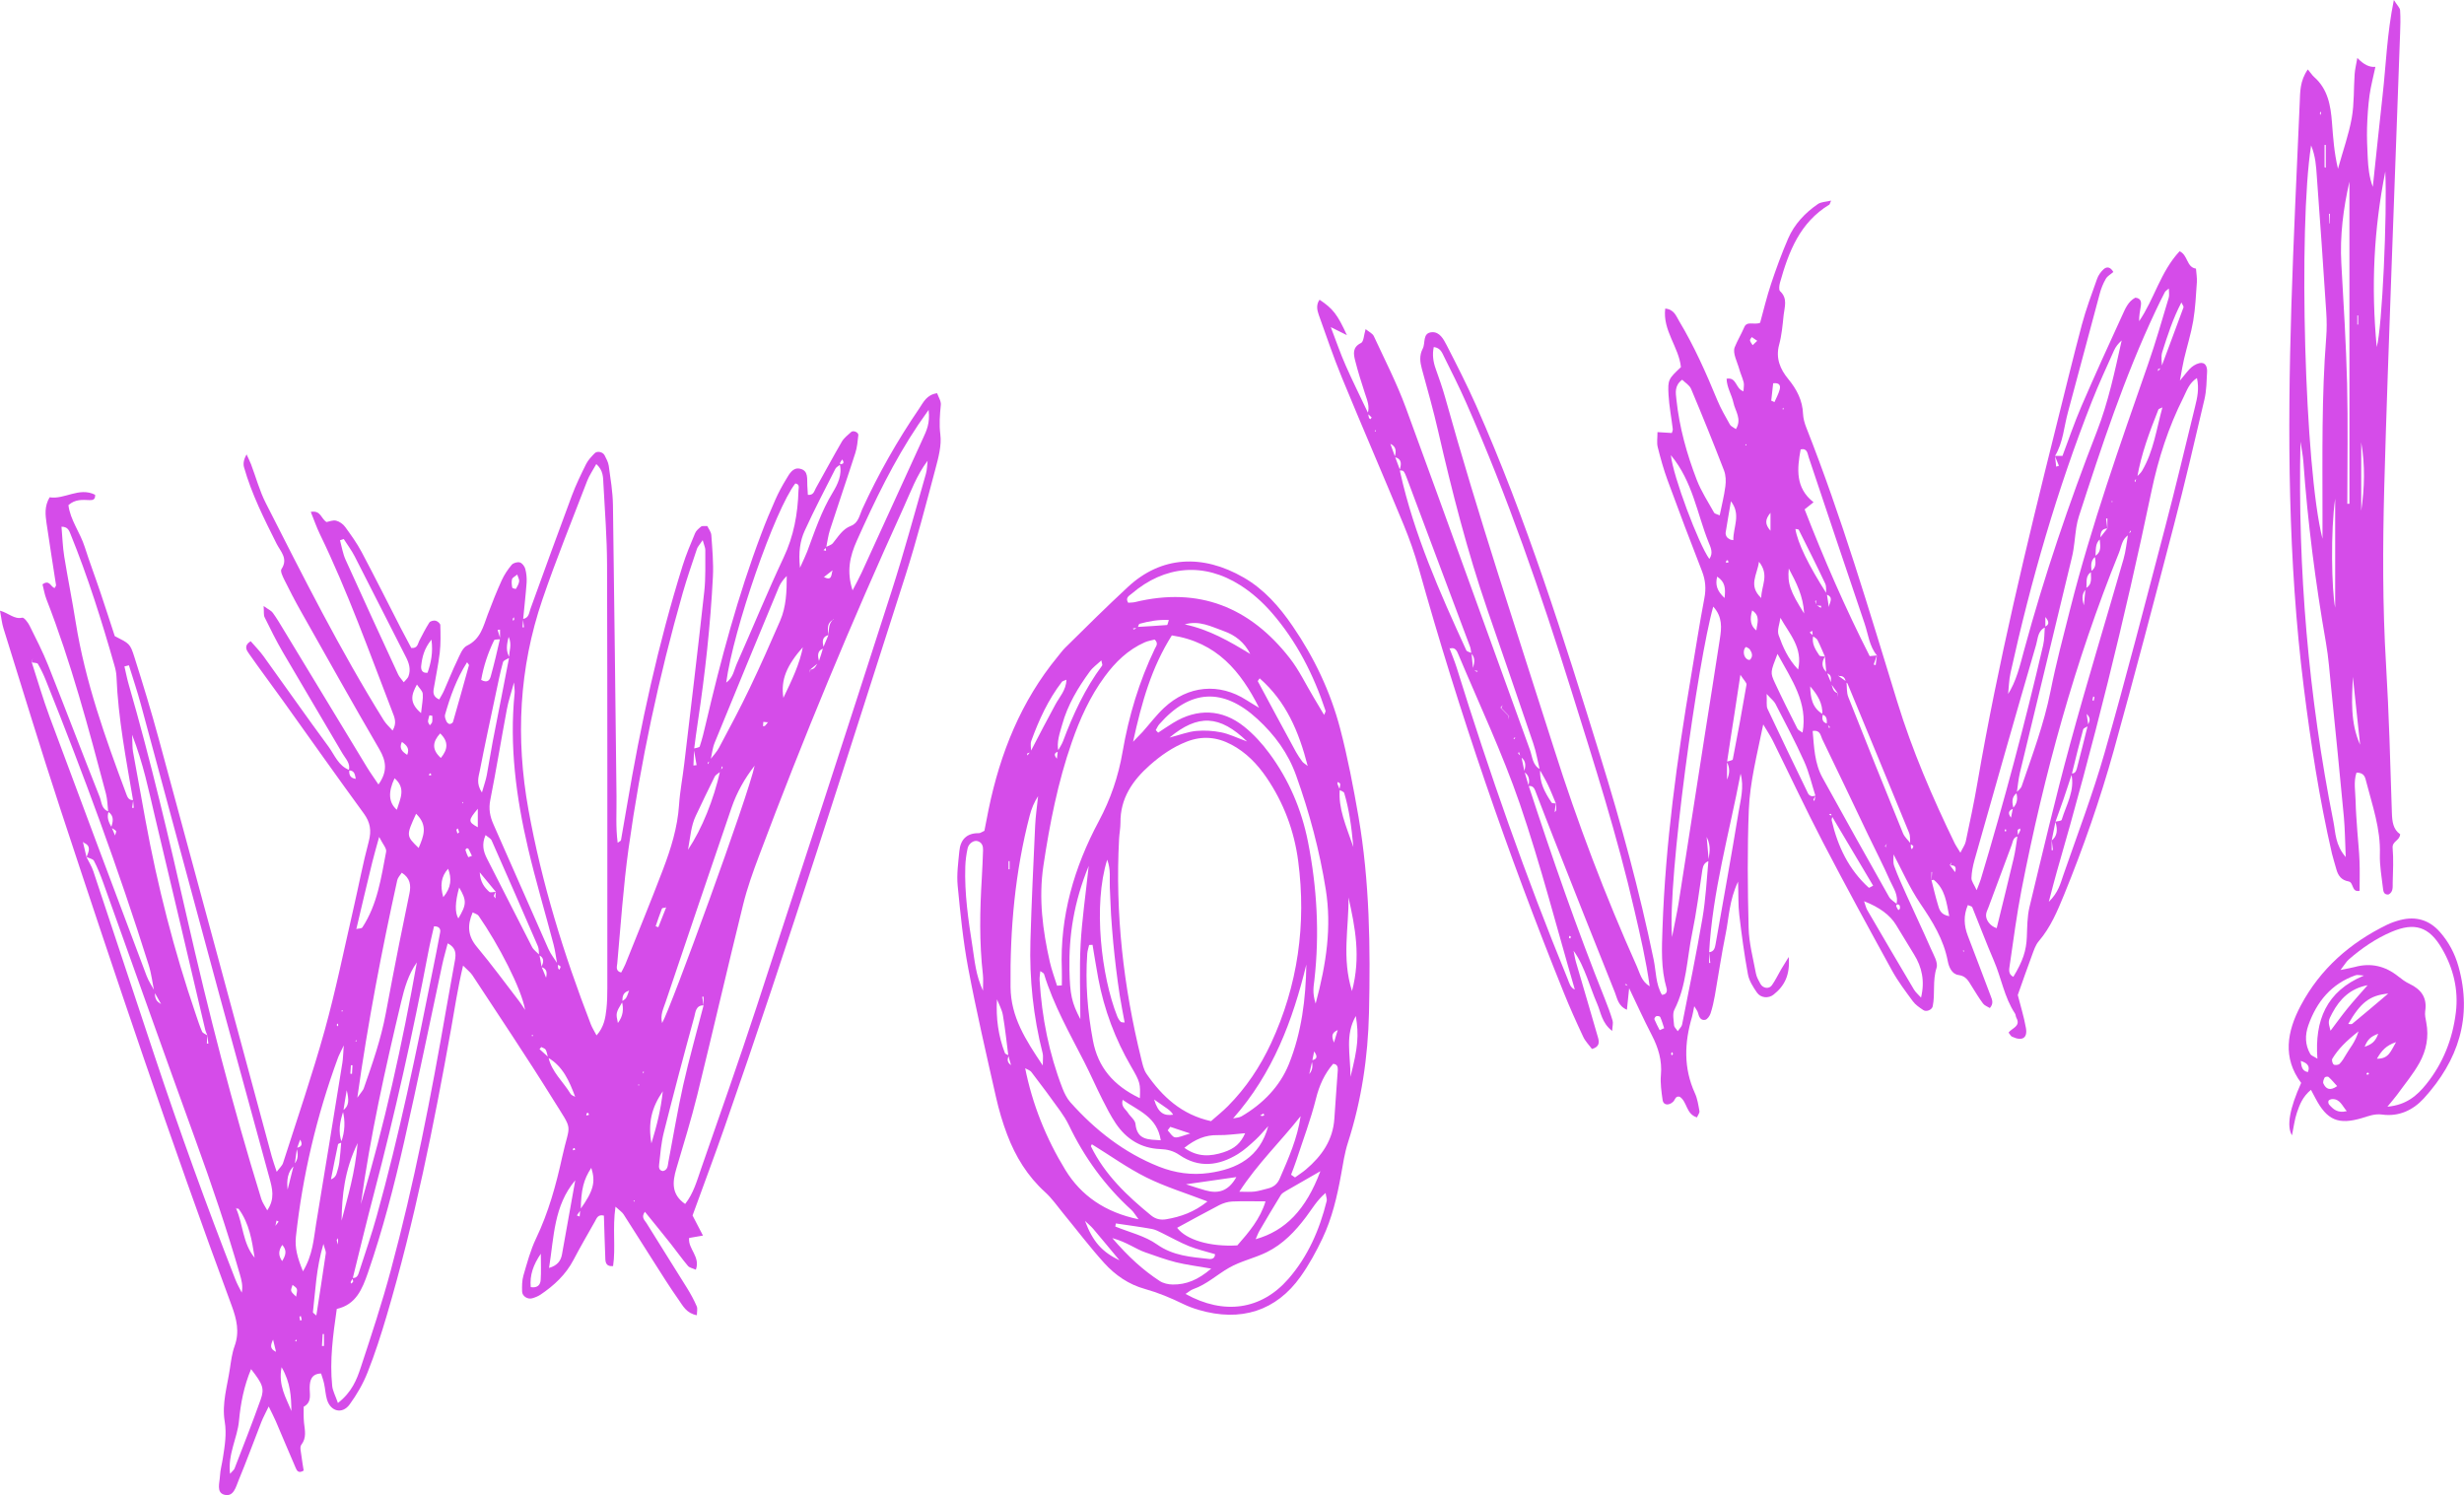
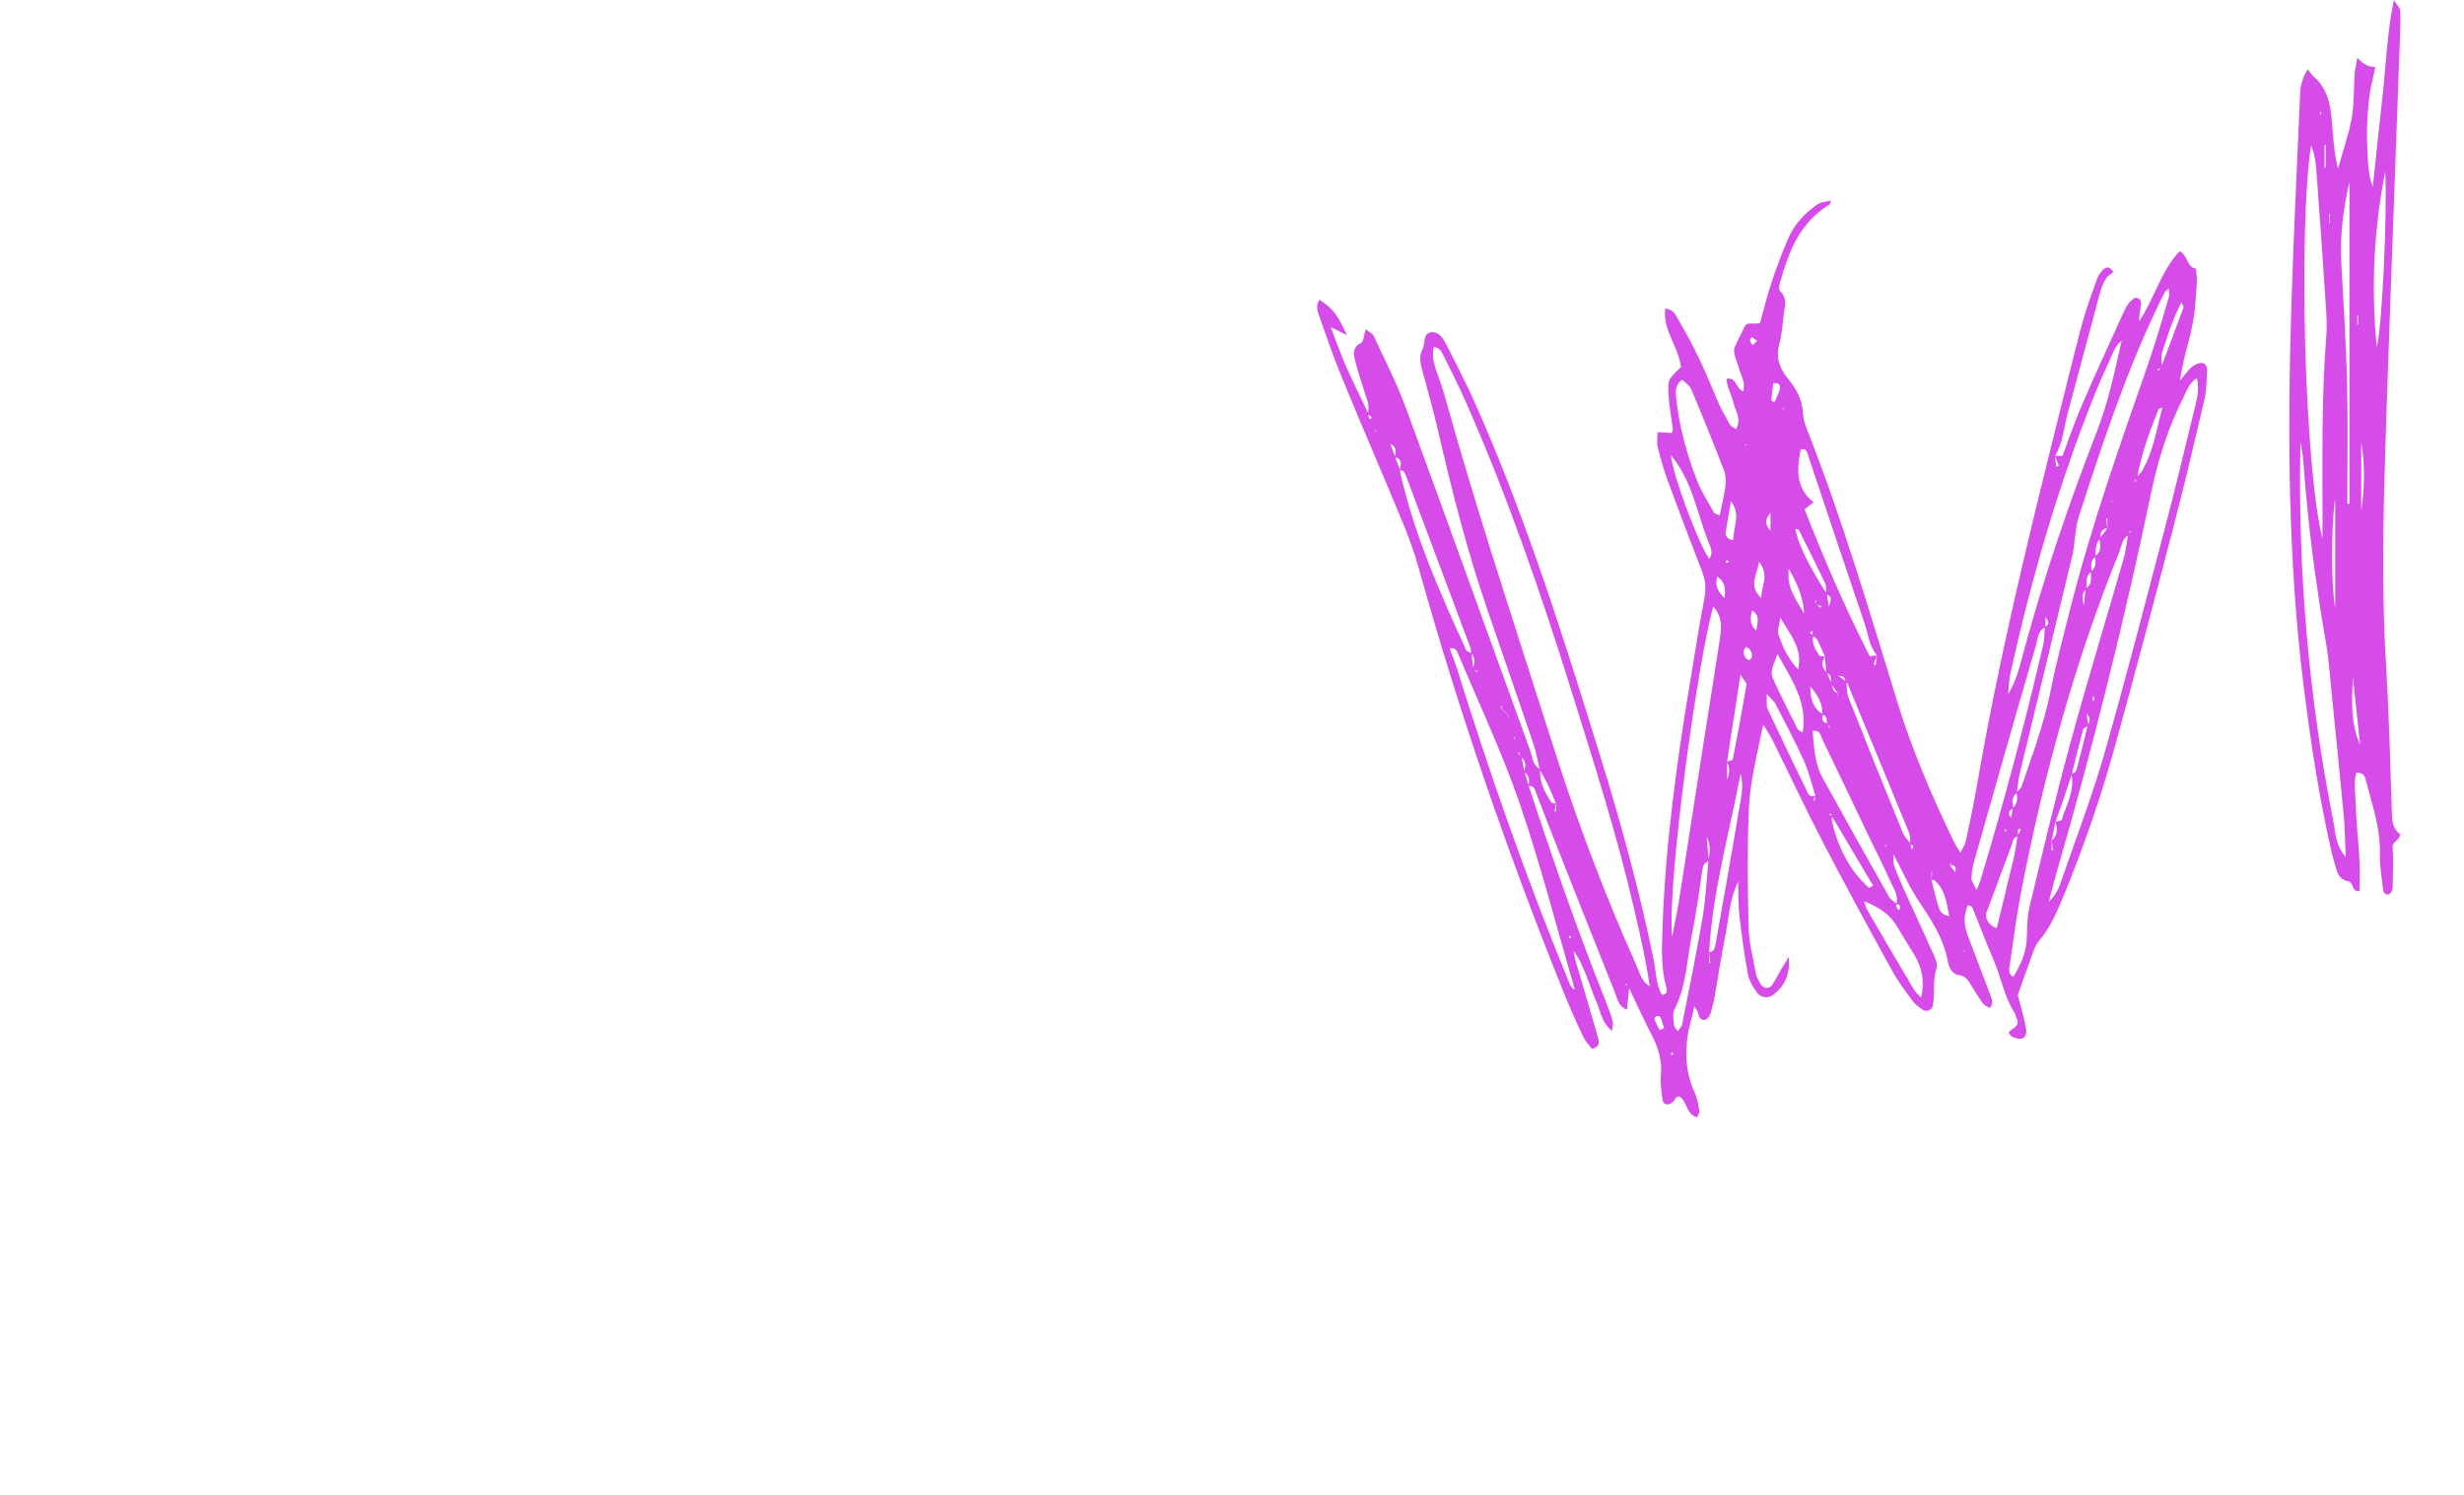
<svg xmlns="http://www.w3.org/2000/svg" id="Layer_2" data-name="Layer 2" viewBox="0 0 359.38 218.07">
  <defs>
    <style> .cls-1 { fill: #d54ce9; stroke-width: 0px; } </style>
  </defs>
  <g id="Layer_2-2" data-name="Layer 2">
    <g>
-       <path class="cls-1" d="M76.31,90.28c.86-.16.85-.91,1.08-1.53,1.99-5.49,3.98-10.99,6.02-16.46.59-1.58,1.33-3.1,2.08-4.61.29-.58.78-1.08,1.24-1.56.36-.38,1.19-.21,1.45.29.25.49.53,1,.61,1.54.26,1.89.58,3.79.61,5.7.21,14.17.35,28.34.52,42.51.03,2.21-.14,4.44.17,6.77.31-.22.46-.28.48-.36.3-1.65.58-3.31.86-4.97,2-11.87,4.55-23.61,8.14-35.11.5-1.6,1.16-3.16,1.81-4.71.16-.39.55-.7.89-.98.14-.11.42-.04.89-.07.18.39.56.85.59,1.34.14,2.01.33,4.04.23,6.05-.36,7.08-1.14,14.12-2.19,21.13-.2,1.33-.38,2.66-.55,4.01-.02.81-.06,1.61-.1,2.4.15-.02.31-.03.46-.05-.14-.81-.28-1.62-.42-2.42.3-.1.82-.13.88-.31.35-1.06.62-2.16.87-3.25,2.2-9.4,4.69-18.72,8.11-27.77.63-1.68,1.32-3.34,2.05-4.98.45-1.02.99-2.02,1.57-2.97.46-.76.96-1.76,2-1.54,1.32.27,1.02,1.52,1.09,2.49.03.44.05.88.08,1.32.85.1.93-.57,1.17-.99,1.27-2.25,2.48-4.53,3.78-6.76.32-.55.88-.98,1.37-1.42.31-.28,1.08.06,1.04.46-.1.88-.17,1.78-.44,2.61-1.2,3.74-2.48,7.45-3.69,11.19-.27.84-.38,1.73-.56,2.6-.13.13-.26.25-.39.38.12.03.25.07.37.1-.02-.18-.04-.36-.06-.54.35-.18.81-.29,1.05-.57.79-.94,1.38-2.05,2.64-2.53,1.09-.41,1.25-1.55,1.65-2.44,2.35-5.13,5.12-10.01,8.3-14.67.62-.91,1.08-2.02,2.62-2.24.19.55.6,1.15.54,1.71-.14,1.44-.26,2.81-.07,4.3.2,1.61-.27,3.35-.7,4.97-1.39,5.21-2.74,10.45-4.38,15.58-8.63,26.88-17.07,53.82-26.38,80.47-1.48,4.24-3.06,8.45-4.68,12.91.4.78.9,1.74,1.52,2.93-.82.14-1.41.24-2.02.35-.19,1.6,1.68,2.72.98,4.63-.46-.21-.92-.28-1.15-.55-.87-1.03-1.65-2.14-2.48-3.19-1.24-1.56-2.5-3.11-3.8-4.71-.61.83-.01,1.24.24,1.66,1.94,3.16,3.95,6.29,5.9,9.45.53.86,1.02,1.75,1.42,2.68.15.35.02.82.02,1.3-1.5-.27-2.03-1.35-2.65-2.24-1.3-1.84-2.49-3.75-3.7-5.65-1.46-2.27-2.88-4.57-4.35-6.84-.21-.32-.56-.54-1.17-1.1-.46,3.16.05,5.96-.35,8.66-.92.1-1.1-.43-1.13-1-.09-2.13-.14-4.26-.21-6.36-.88-.22-1.05.39-1.31.85-1.05,1.86-2.13,3.71-3.12,5.6-1.13,2.16-2.84,3.75-4.82,5.08-.36.24-.79.41-1.21.53-.67.19-1.46-.31-1.47-1-.02-.77-.02-1.59.19-2.32.54-1.83,1.03-3.71,1.85-5.42,1.81-3.79,2.91-7.78,3.8-11.85,1.15-5.23,1.73-3.5-1.33-8.43-3.8-6.12-7.82-12.09-11.77-18.12-.28-.42-.71-.74-1.35-1.39-.79,3.32-1.22,6.29-1.75,9.24-2.52,14.07-5.33,28.07-9.38,41.79-.83,2.8-1.72,5.6-2.8,8.31-.65,1.65-1.57,3.24-2.62,4.68-1.07,1.46-2.78,1.03-3.3-.72-.22-.75-.25-1.55-.42-2.32-.11-.52-.3-1.02-.44-1.48-1.46.03-1.62,1.1-1.66,1.91-.05,1.09.4,2.24-.88,2.94.01.78-.03,1.56.05,2.33.12,1.11.41,2.18-.4,3.23-.25.33-.04,1.05.02,1.58.09.75.23,1.5.33,2.17-.76.47-1-.01-1.15-.36-.99-2.27-1.93-4.55-2.91-6.83-.26-.6-.57-1.19-1.04-2.16-.47.99-.82,1.62-1.08,2.28-1.11,2.83-2.14,5.68-3.31,8.49-.4.96-.73,2.51-2.13,2.09-1.14-.34-.63-1.75-.59-2.7.04-.89.3-1.77.43-2.66.27-1.76.57-3.49.26-5.33-.43-2.59.38-5.14.76-7.69.17-1.11.31-2.25.69-3.3.74-2.06.3-3.91-.43-5.88-8.86-23.95-16.99-48.15-24.97-72.4-2.88-8.76-5.56-17.58-8.31-26.39-.23-.72-.3-1.49-.51-2.59,1.3.36,2.08,1.3,3.24,1.02.26-.06.84.69,1.07,1.16.95,1.91,1.93,3.82,2.72,5.8,2.53,6.37,4.97,12.79,7.5,19.17.3.76.26,1.82,1.32,2.14-.31.85,0,1.58.42,2.29.16.38.32.76.51,1.21.07-.29.22-.58.14-.66-.19-.21-.48-.32-.72-.49.29-.86.49-1.69-.42-2.31-.1-.88-.11-1.79-.33-2.64-2.54-9.57-5.08-19.13-8.68-28.37-.28-.71-.39-1.48-.57-2.16,1.02-.75,1.19.37,1.76.54.07-.14.23-.31.21-.44-.45-3-.95-5.99-1.38-9-.17-1.22-.34-2.47.45-3.8,2.16.36,4.29-1.54,6.63-.37.07.76-.41.8-.84.78-1.01-.03-2.03-.16-3.05.73.26,2.16,1.7,3.98,2.37,6.08.72,2.25,1.56,4.46,2.31,6.7.72,2.13,1.4,4.26,2.08,6.33,2.13,1.09,2.23,1.06,2.86,3.05,1.26,3.96,2.47,7.95,3.56,11.96,5.52,20.29,10.99,40.6,16.48,60.9.18.65.41,1.28.72,2.23.4-.55.8-.88.93-1.3,2.06-6.43,4.25-12.82,6.06-19.31,1.62-5.85,2.83-11.81,4.19-17.73.76-3.29,1.38-6.61,2.25-9.87.41-1.56.22-2.76-.73-4.06-3.98-5.45-7.87-10.97-11.8-16.46-1.64-2.29-3.33-4.54-4.94-6.84-.35-.49-.82-1.15.24-1.83.62.72,1.31,1.41,1.88,2.2,3.16,4.38,6.25,8.81,9.46,13.16.9,1.22,1.44,2.82,3.05,3.43-.08.7.14,1.18.94,1.29-.12-.62-.18-1.24-1.01-1.23.27-1.02-.47-1.69-.91-2.44-2.89-4.95-5.84-9.87-8.73-14.83-.96-1.65-1.81-3.37-2.65-5.08-.16-.33-.07-.77-.14-1.63.71.51,1.12.68,1.34.99.59.82,1.11,1.69,1.63,2.56,4.03,6.64,8.04,13.28,12.07,19.91.51.84,1.09,1.64,1.71,2.57,1.33-1.86,1.16-3.37.14-5.12-3.91-6.7-7.69-13.48-11.51-20.24-.83-1.47-1.6-2.97-2.35-4.48-.24-.49-.63-1.27-.43-1.57,1.03-1.54-.14-2.58-.71-3.71-1.81-3.62-3.64-7.24-4.75-11.16-.15-.55-.02-1.18.37-1.87.22.48.46.94.65,1.43.72,1.89,1.24,3.87,2.15,5.66,5.45,10.73,10.85,21.48,17.22,31.71.33.53.81.95,1.28,1.48.67-1.11.28-1.92-.05-2.77-3.36-8.7-6.49-17.5-10.57-25.91-.47-.98-.83-2.02-1.31-3.21,1.48-.28,1.5,1.02,2.3,1.48.39-.07.94-.32,1.4-.2.49.12,1.02.5,1.32.92.86,1.18,1.72,2.38,2.4,3.66,1.95,3.67,3.81,7.4,5.71,11.1.51.99,1.04,1.97,1.53,2.89.93.07.93-.6,1.17-1.07.46-.89.92-1.79,1.46-2.64.14-.21.63-.34.91-.27.28.06.69.41.69.64.04,1.34.07,2.7-.08,4.03-.21,1.78-.6,3.55-.89,5.32-.09.58-.03,1.12.81,1.5.24-.43.51-.85.71-1.31.64-1.44,1.21-2.91,1.89-4.32.39-.8.77-1.89,1.45-2.22,1.99-.96,2.37-2.79,3.03-4.55.63-1.68,1.3-3.36,2.04-4.99.37-.81.88-1.57,1.45-2.25.23-.28.84-.45,1.19-.35.33.09.69.56.79.93.17.64.24,1.34.2,2-.13,1.79-.34,3.58-.51,5.38-.02.4-.06.77-.09,1.15.07,0,.14,0,.21,0-.05-.41-.09-.81-.14-1.22ZM111.97,105.36c-.21-.02-.43-.04-.64-.06-.01.21-.03.43-.04.64.11-.03.24-.02.31-.09.16-.15.28-.34.42-.52-.07-.07-.02.03-.04.03ZM78.97,141.07c.27-.66.51-1.31-.35-1.74-.05-.44,0-.92-.17-1.31-2.22-5.15-4.47-10.29-6.74-15.42-.14-.31-.55-.5-.89-.79-.58,1.34-.33,2.37.21,3.43,2.21,4.29,4.36,8.6,6.57,12.89.23.45.71.77,1.08,1.15.11.59.21,1.18.32,1.76.21.52.43,1.04.64,1.56.14-.02.27-.04.41-.07-.01.1-.03.2-.04.3-.12-.08-.24-.15-.36-.25.16-.68.13-1.27-.68-1.51ZM121.5,90.39c-.94.53-.78,1.39-.66,2.24-1.11.33-.84,1.15-.69,1.93-1.08.39-.87,1.21-.66,2.02-.46.38-.92.76-1.37,1.13,0,.14.02.29.03.43.01-.16.03-.31.04-.47.75-.03.87-.75,1.24-1.2.23-.67.45-1.35.65-2.06.25-.6.51-1.2.76-1.8.09-.82-.02-1.7.74-2.29-.15-.09-.29-.18-.44-.27.14-.05.27-.1.41-.14-.02.16-.03.31-.05.47ZM40.01,179.01c.21-.27.42-.54.63-.81-.1-.06-.2-.11-.3-.17-.08.36-.17.71-.24,1.07-.06.15-.12.31-.18.46.03-.19.06-.37.09-.56ZM12.2,122.91c-.03-.09-.1-.18-.1-.27,0-.07.08-.14.13-.21-.04.15-.08.3-.12.46.17.71.34,1.43.51,2.14.34.69.76,1.35,1,2.08,2.98,8.95,5.93,17.91,8.91,26.86,3.65,10.98,7.58,21.86,11.79,32.64.26.67.62,1.3.94,1.94.19-.99-.03-1.82-.27-2.65-1.9-6.58-4.1-13.07-6.44-19.51-4.56-12.56-9.02-25.16-13.53-37.74-.38-1.05-.8-2.1-1.32-3.09-.15-.29-.72-.36-1.07-.56.32-.8.73-1.62-.45-2.09ZM43.23,167.43c.71-.11.98-.44.55-1.2-.18.46-.33.87-.47,1.29-.11.82-.23,1.63-.34,2.45-1.05.94-1.17,2.2-1.02,3.55.31-1.21.62-2.43.92-3.66.68-.73.63-1.57.36-2.44ZM91.69,144.53c-.85.23-.93.89-.91,1.61-.99,1.65-.96,1.66-.66,3.08.77-1,.87-2.04.58-3.15.21-.16.48-.29.61-.5.2-.33.31-.71.44-1.07-.06-.07-.14-.14-.17-.22-.02-.06.03-.14.06-.22.02.16.04.31.06.47ZM23.39,146.37c.03.09.1.19.09.28,0,.07-.09.14-.14.21.04-.15.08-.31.12-.46-.32-.56-.63-1.13-.95-1.69-.27-1.31-.42-2.66-.82-3.93-4.42-14.05-9.51-27.85-14.99-41.51-.33-.83-.72-1.65-1.17-2.42-.1-.18-.56-.15-.86-.22.03-.2.07-.4.1-.61-.05.2-.09.39-.14.59.86,2.66,1.64,5.34,2.61,7.96,4.68,12.6,9.4,25.19,14.14,37.77.3.8.81,1.53,1.22,2.3-.04.72.06,1.37.79,1.74ZM120.19,84.17c1.18.65,1.04-.38,1.24-.98-.43.33-.86.67-1.28,1,.06.08.14.15.16.24.02.07-.05.16-.07.25-.02-.17-.03-.34-.05-.5ZM49.98,162c1-.67.91-1.61.59-2.97-.21,1.25-.37,2.15-.5,3.08-.5,1.49-.78,3-.22,4.54-.19.09-.52.15-.55.28-.37,1.7-.69,3.4-1.03,5.1.53-.21.73-.53.83-.88.16-.52.32-1.06.39-1.6.13-.99.2-1.98.28-2.99.54-1.5.61-3.03.21-4.58ZM72.32,130.09c-.1.2-.25.38-.29.59-.02.1.17.24.26.37,0-.11-.03-.22-.03-.33.01-.21.04-.41.06-.62-.71-.86-1.42-1.72-2.35-2.85.08,1.42.68,2.19,1.39,2.84.17.16.62,0,.95,0ZM97.13,132.39c-.2.04-.53.03-.58.13-.34.85-.62,1.73-.92,2.59.13.04.26.09.39.14.38-.96.76-1.92,1.14-2.89-.04-.15-.07-.3-.07-.31,0,.02.02.18.05.34ZM73,93.24c-.32.05-.85,0-.93.15-.91,1.86-1.55,3.82-1.89,5.79.97.52,1.26-.03,1.4-.54.5-1.8.93-3.63,1.35-5.48v-1.32c-.12.02-.23.04-.35.05.14.45.28.89.41,1.34ZM84.63,176.41c1.93-2.7,2.27-3.99,1.61-6.06-1.12,1.7-1.5,3.21-1.53,6.13-.19.27-.38.54-.57.81.13.05.26.11.4.16.03-.35.06-.7.09-1.04ZM79.93,154.27c-.11-.39-.16-.81-.34-1.15-.1-.19-.42-.26-.64-.39-.09.1-.17.2-.26.3.43.39.87.79,1.3,1.18.46,2.16,2.16,3.56,3.23,5.35.12.21.44.29.67.43-.85-2.29-1.79-4.46-3.98-5.72ZM34.49,176.29c-.02-.09-.05-.19-.05-.28,0-.07.04-.15.06-.22-.02.16-.04.32-.06.49,1.03,2.34.95,5.1,2.7,7.18-.39-2.5-.77-5-2.33-7.12-.04-.06-.21-.03-.32-.05ZM117.23,94.25c-2.51,2.81-3.38,4.91-2.97,7.54,1.23-2.58,2.41-4.96,2.88-7.62.06-.18.13-.36.19-.54-.03.21-.07.42-.1.63ZM105.13,112.53c-.31.26-.73.45-.9.78-.95,1.89-1.85,3.81-2.76,5.72-.67,1.42-.77,2.96-1.12,4.92,2.05-3.07,3.75-7.33,4.69-11.51.12-.16.25-.31.36-.47.02-.03-.08-.13-.13-.2-.04.25-.09.51-.13.76ZM122.56,67.77c-.24.2-.59.36-.72.62-1.52,2.99-3.08,5.97-4.47,9.02-.67,1.47-.93,3.1-.69,5.41.53-1.19.83-1.78,1.06-2.39,1.09-2.93,2.07-5.89,3.72-8.6.7-1.16,1.41-2.58,1.02-4.13.58.02.68-.22.36-.68-.1.15-.22.29-.3.46-.04.08,0,.19.02.29ZM74.34,95.92c-.34.22-.9.38-.98.68-.42,1.51-.72,3.06-1.05,4.6-.79,3.74-1.6,7.47-2.33,11.22-.18.9-.56,1.88.31,3.18.31-1.09.57-1.8.71-2.54.32-1.66.56-3.33.88-4.98.79-4.07,1.61-8.14,2.39-12.24-.03-.88.44-1.8-.08-2.94-.32,1.23-.42,2.15.16,3.03ZM52.01,135.5c.29-.07.72-.04.84-.22,2.2-3.35,2.74-7.24,3.47-11.05.09-.48-.49-1.09-1.02-2.15-.44,1.6-.75,2.65-1.01,3.72-.79,3.24-1.56,6.48-2.32,9.73.07.08.02-.03.04-.02ZM102.61,146.65c-1.13-.02-1.17,1.01-1.34,1.65-1.54,5.61-3.03,11.24-4.45,16.88-.38,1.51-.51,3.09-.68,4.64-.04.35-.1.91.55,1,.71-.16.7-.78.79-1.3.72-3.74,1.33-7.5,2.16-11.21.88-3.91,1.98-7.78,2.98-11.67v-1.26c-.07,0-.14.01-.2.02.06.42.13.84.19,1.26ZM103.55,110.84c.45-.6,1-1.15,1.34-1.81,1.53-2.87,3.07-5.74,4.47-8.68,1.55-3.23,3-6.52,4.43-9.81.89-2.06.96-4.27.96-6.52-.5.49-.89,1.02-1.14,1.6-3.14,7.56-6.28,15.13-9.37,22.71-.33.81-.41,1.72-.61,2.59-.14.11-.29.22-.42.34-.02.02.05.14.07.21.08-.21.17-.43.25-.64ZM30.24,151.03c-.02.4-.05.79-.07,1.19.07,0,.15,0,.22,0-.05-.39-.09-.78-.14-1.17-.12-.31-.27-.62-.34-.94-2.45-10.39-4.87-20.8-7.36-31.18-.88-3.69-1.62-7.44-3.28-11.75.06,1.33.03,1.89.12,2.42.59,3.32,1.2,6.64,1.81,9.96,1.76,9.64,4.18,19.11,7.35,28.38.29.85.56,1.71.92,2.53.11.25.51.37.78.57ZM51.35,186.4c.78.11.91-.51,1.07-1.01.86-2.67,1.78-5.32,2.53-8.02,3.28-11.79,5.76-23.77,8.15-35.77.37-1.87.77-3.74,1.1-5.62.08-.45-.12-.88-.9-.86-.28,1.24-.6,2.52-.84,3.81-2.24,11.8-4.86,23.52-7.91,35.14-1.08,4.12-2.09,8.27-3.11,12.42-.1.17-.21.33-.28.5-.03.07.03.17.04.25.11-.1.31-.2.31-.31,0-.17-.11-.35-.18-.53ZM81.37,140.63c.01.2,0,.4.04.59.02.09.1.16.16.24.07-.16.23-.37.18-.47-.07-.14-.3-.2-.47-.29-.18-.98-.29-1.98-.54-2.93-1.22-4.66-2.61-9.29-3.71-13.98-1.75-7.46-2.75-15.01-1.97-22.71.03-.33-.03-.66-.09-1.54-.44,1.64-.83,2.76-1.04,3.91-.83,4.41-1.55,8.84-2.42,13.24-.26,1.3-.05,2.41.47,3.57,2.69,6.05,5.32,12.12,8.01,18.17.35.78.91,1.47,1.37,2.2ZM19.43,116.7c-.05.38-.11.76-.16,1.14h.24c-.03-.36-.07-.73-.1-1.1-1.01-5.98-2.18-11.94-2.42-18.03-.02-.55-.14-1.12-.3-1.65-1.85-6.49-3.87-12.92-6.41-19.17-.2-.49-.38-1.06-1.31-1.06.13,1.47.17,2.92.4,4.35.52,3.22,1.17,6.41,1.68,9.63,1.38,8.6,4.28,16.74,7.31,24.85.2.53.34,1.08,1.07,1.05ZM87.02,151.02c1.07-1.21,1.29-2.53,1.43-3.85.11-1,.13-2.02.13-3.03,0-20.58.02-41.17-.04-61.75-.01-3.93-.32-7.86-.53-11.79-.05-.95,0-1.98-1.04-2.91-.5.91-1.01,1.64-1.32,2.43-2.21,5.77-4.55,11.5-6.54,17.34-3.41,10-3.92,20.21-2.04,30.62,1.95,10.78,5.17,21.16,9.11,31.35.2.51.5.98.83,1.6ZM99.93,175.62c1.22-1.54,1.72-3.4,2.34-5.18,2.73-7.85,5.5-15.7,8.09-23.6,6.61-20.18,13.18-40.38,19.68-60.6,1.82-5.67,3.37-11.42,5.01-17.14.17-.6.17-1.26.24-1.89-1.61,2.14-2.47,4.56-3.53,6.89-7.6,16.68-14.62,33.6-21.06,50.76-.87,2.31-1.71,4.65-2.3,7.04-2.29,9.27-4.43,18.58-6.71,27.86-.89,3.6-1.99,7.14-3.04,10.7-.58,1.96-.75,3.77,1.28,5.16ZM102.49,78.79c-.49.73-.75.98-.84,1.28-.71,2.13-1.45,4.26-2.07,6.42-3.49,12.23-6.14,24.65-7.9,37.25-.77,5.56-1.14,11.18-1.65,16.78-.04.44-.3,1.12.57,1.34.21-.42.44-.79.6-1.19,1.84-4.59,3.72-9.17,5.48-13.79,1.16-3.05,2.14-6.15,2.36-9.46.13-2.02.53-4.01.76-6.02.99-8.37,2-16.75,2.92-25.13.22-2,.13-4.04.15-6.07,0-.29-.15-.59-.38-1.41ZM49.28,204.66c2.05-1.6,2.75-3.42,3.34-5.2,1.55-4.7,3.1-9.4,4.38-14.17,3.4-12.6,5.88-25.41,8.11-38.27.4-2.33.85-4.65,1.25-6.97.16-.92.16-1.82-1.06-2.45-.28,1.09-.59,2.12-.81,3.17-1.84,8.57-3.59,17.17-5.53,25.72-1.47,6.47-3.13,12.89-5.3,19.17-.83,2.39-1.74,4.64-4.54,5.27-.55,3.82-1.05,7.5-.67,11.22.07.72.46,1.41.84,2.51ZM18.8,97.05c-.22.05-.43.11-.65.16.2.85.36,1.71.6,2.55,3.25,11.24,5.92,22.63,8.51,34.03,3.14,13.82,6.66,27.55,10.85,41.1.17.55.54,1.04.87,1.66,1.16-1.7.73-3.22.31-4.75-2.44-8.9-4.88-17.79-7.3-26.69-3.82-14.11-7.62-28.23-11.44-42.34-.52-1.92-1.16-3.82-1.75-5.73ZM44.19,185.44c1.46-2.46,1.55-4.72,1.91-6.89,1.3-7.84,2.57-15.69,3.84-23.54.1-.61.1-1.23.2-2.52-.48,1.03-.7,1.41-.85,1.82-3.1,8.45-5.16,17.14-6.13,26.09-.17,1.61.21,3.05,1.03,5.04ZM105.92,99.57c1.03-.72,1.15-1.88,1.58-2.83,2.28-5.13,4.4-10.33,6.79-15.41,1.48-3.13,2.07-6.38,2.17-9.77.01-.36.23-.94-.46-1.04-2.95,3.76-9.06,21.32-10.08,29.05ZM52.13,160.1c.59-.84.83-1.06.92-1.33,1.26-3.6,2.52-7.19,3.22-10.96.63-3.42,1.3-6.83,1.97-10.24.48-2.42.99-4.84,1.48-7.25.24-1.17.13-2.23-1.12-3.02-.23.36-.57.7-.66,1.09-2.26,10.28-4.26,20.61-5.82,31.71ZM135.44,59.79c-.74,1.06-1.12,1.59-1.49,2.13-3.58,5.33-6.35,11.09-8.97,16.93-1.03,2.3-1.53,4.5-.63,7.26.53-1.03.95-1.78,1.31-2.56,2.99-6.53,5.98-13.06,8.95-19.59.5-1.1,1.07-2.2.83-4.16ZM110.06,111.69c-1.43,1.84-2.59,3.87-3.36,6.12-3.22,9.47-6.46,18.94-9.64,28.42-.3.9-.79,1.83-.49,3,1.21-2.01,12.63-33.32,13.49-37.53ZM52.63,175.66c3.45-11.59,6.05-23.37,8.17-35.28-1.23,1.73-1.81,3.74-2.28,5.72-2.33,9.78-4.52,19.59-5.89,29.56ZM50.15,78.62c-.19.06-.37.12-.56.19.26.95.41,1.94.81,2.83,2.53,5.6,5.1,11.18,7.68,16.76.17.37.49.67.81,1.12.31-.37.58-.58.68-.85.38-1.02.1-1.94-.39-2.88-2.5-4.87-4.95-9.77-7.45-14.64-.45-.88-1.06-1.68-1.59-2.52ZM76.59,147.33c-.52-3.11-3.92-9.62-6.79-13.75-.15-.22-.51-.3-.86-.49-.81,1.89-.71,3.44.6,5.01,2.14,2.57,4.13,5.27,6.17,7.93.32.42.6.87.89,1.31ZM33.55,214.98c.37-.42.57-.56.65-.75,1.29-3.35,2.61-6.68,3.81-10.06.59-1.65.32-2.26-1.39-4.46-1.04,2.47-1.53,5.03-1.76,7.52-.23,2.54-1.65,4.83-1.31,7.74ZM83.9,172.17c-3.13,3.71-3.09,8.23-3.82,12.78,1.22-.35,1.71-1.04,1.88-1.94.66-3.61,1.3-7.22,1.94-10.83ZM68.12,96.61c-1.54,2.42-2.46,5-3.21,7.65-.08.28.07.65.2.95.07.17.29.38.46.4.16.02.46-.16.5-.3.8-2.75,1.56-5.51,2.33-8.27.02-.07-.1-.17-.27-.43ZM49.82,178.05c.91-3.52,1.98-7,2.34-11.31-1.93,4.02-2.28,7.64-2.34,11.31ZM47.17,181.46c-1.06,3.56-1.16,6.78-1.53,9.96,0,.08.18.18.5.47.49-3.17.95-6.12,1.38-9.08.04-.27-.14-.57-.34-1.34ZM60.69,118.7c-1.46,3.19-1.46,3.22.37,4.99.72-1.71,1.4-3.28-.37-4.99ZM42.5,205.83c-.03-2.04-.1-4.12-1.43-6.4-.52,2.67.67,4.47,1.43,6.4ZM57.55,113.52q-1.46,3.06.33,4.6c.5-1.64,1.36-3.13-.33-4.6ZM95.01,166.78c.82-2.72,1.37-4.89,1.66-7.6-1.65,2.42-2.17,4.6-1.66,7.6ZM78.88,182.88c-1.09,1.6-1.64,3.12-1.47,4.87,1.01.16,1.41-.36,1.45-1.07.08-1.18.02-2.38.02-3.81ZM66.97,129.46q-.9,3.22-.12,4.51c1.21-2.03,1.25-2.6.12-4.51ZM62.93,93.3c-1.06,1.29-1.36,2.55-1.5,3.83-.05.47.08,1.1.93,1,.5-1.46.82-2.94.57-4.83ZM65.36,126.72c-1.04,1.15-1.18,2.43-.71,4.15,1.18-1.42,1.25-2.73.71-4.15ZM61.41,104.02c.14-1.35.32-2.1.25-2.82-.04-.42-.48-.8-.85-1.35-.81,1.48-1.18,2.64.6,4.17ZM64.3,110.56c1-1.22,1.18-2.35-.1-3.58-1.11,1.22-1.26,2.35.1,3.58ZM69.69,117.97c-1.43,1.71-1.43,1.91,0,2.7v-2.7ZM75.45,83.8c-.34.29-.71.45-.77.69-.1.38-.04.82.03,1.22.02.1.52.22.54.19.2-.35.41-.71.47-1.09.04-.27-.15-.58-.28-1ZM43.19,189.13c.06-.49.2-.84.11-1.11-.08-.24-.41-.4-.63-.6-.08.3-.26.62-.2.88.07.27.39.48.72.84ZM46.97,196.34c.09,0,.19,0,.28,0v-1.75c-.06,0-.12,0-.19,0-.03.58-.06,1.17-.1,1.75ZM51.41,155.39c-.08,0-.15,0-.23-.01-.03.41-.05.83-.08,1.24.08,0,.16.01.24.02.02-.41.05-.83.07-1.24ZM41.15,183.95c.53-.84.74-1.55.02-2.36-.54.8-.62,1.51-.02,2.36ZM58.62,108.22c-.47.97.08,1.44.77,1.89.4-.94-.11-1.42-.77-1.89ZM63.04,104.41c-.14-.02-.27-.04-.41-.07-.07.3-.19.6-.2.9,0,.18.17.37.26.56.12-.16.31-.3.34-.48.06-.3.02-.61.02-.92ZM39.83,195.4c-.4.87-.48,1.35.43,1.79-.15-.63-.25-1.06-.43-1.79ZM49.3,180.61c-.11.17-.2.25-.19.31.04.21.12.42.19.62v-.93ZM68.05,123.74c-.06.09-.18.19-.16.26.11.35.24.7.41,1.03,0,.02.34-.12.53-.19-.17-.35-.33-.71-.52-1.05-.03-.05-.17-.03-.26-.04ZM51.93,151.67c-.03.08-.05.16-.08.24.05,0,.11,0,.16,0-.03-.08-.06-.16-.08-.23ZM43.8,192.64c.07-.04.21-.09.2-.12-.02-.19-.08-.37-.13-.56-.07.04-.2.09-.19.13.02.19.07.37.11.55ZM74.94,90.04c-.05.08-.14.16-.15.24-.01.09.04.2.06.29.05-.08.14-.15.15-.24.01-.09-.04-.2-.06-.3ZM43.2,195.36l-.16.25.23.06-.07-.31ZM92.46,175.32l.11-.19-.16-.04.05.23ZM83.81,167.46c-.07.02-.17.01-.2.06-.05.07-.04.18-.06.27.11-.02.22-.05.33-.07-.02-.08-.05-.17-.07-.25ZM85.78,162.33c-.08.03-.2.03-.22.08-.04.09-.03.2-.04.31.13-.04.27-.07.4-.11-.05-.09-.09-.18-.14-.28ZM93.23,158.31l-.08-.2-.07.21h.15ZM93.81,156.58l.12-.22-.19-.03.07.25ZM77.68,151.16c.02-.07.05-.15.07-.22-.08.04-.17.09-.25.13.06.03.12.06.18.09ZM49.34,149.53c-.03-.08-.05-.16-.08-.24-.05.06-.13.12-.14.19-.01.07.05.16.07.24.05-.06.1-.13.15-.19ZM49.87,147.61l.13-.21-.17-.04.04.25ZM66.97,121.39c-.06-.18-.12-.37-.19-.55-.08.07-.22.15-.21.21.02.18.1.36.16.54.08-.06.16-.13.24-.19ZM67.41,117.01l.08.2.07-.21h-.15ZM62.82,112.81c-.07.02-.17.02-.19.06-.04.07-.03.17-.04.26.11-.02.22-.04.32-.07-.03-.08-.06-.17-.09-.25Z" />
      <path class="cls-1" d="M276.18,124.35c.02.66-.12,1.37.09,1.96.53,1.48,1.2,2.91,1.84,4.34,1.15,2.56,2.36,5.1,3.49,7.68.4.92,1.11,2.07.85,2.85-.61,1.88-.18,3.77-.56,5.61-.11.51-.92.86-1.37.55-.55-.37-1.14-.76-1.52-1.28-1.07-1.45-2.16-2.89-3.03-4.46-3.41-6.21-6.81-12.43-10.08-18.72-2.54-4.89-4.88-9.89-7.32-14.83-.33-.67-.76-1.3-1.4-2.38-.91,4.47-1.94,8.41-2.1,12.45-.23,5.73-.17,11.48-.03,17.21.05,2.22.65,4.44,1.06,6.64.1.54.39,1.05.66,1.54.37.67,1.26.8,1.68.2.51-.72.89-1.54,1.34-2.31.26-.45.54-.89,1.11-1.81.22,2.66-.64,4.25-2.21,5.49-.75.6-1.88.49-2.42-.29-.56-.81-1.15-1.73-1.32-2.67-.53-2.87-.92-5.77-1.26-8.66-.17-1.43-.11-2.89-.18-4.86-1.3,2.75-1.32,5.25-1.81,7.63-.61,2.97-1.04,5.98-1.57,8.97-.16.89-.35,1.77-.63,2.62-.12.37-.47.88-.79.94-.68.13-.9-.46-1.05-1.04-.07-.27-.28-.5-.54-.95-.14.67-.2,1.12-.32,1.54-1.12,3.77-1.26,7.48.42,11.16.37.8.5,1.73.66,2.61.04.25-.21.55-.36.91-1.61-.47-1.41-2.3-2.52-3.01-.63-.17-.66.45-.96.73-.64.6-1.43.5-1.53-.23-.17-1.22-.36-2.47-.25-3.68.19-2.11-.38-3.97-1.33-5.81-1.19-2.29-2.25-4.65-3.37-6.98-.12-.16-.24-.33-.37-.48-.01-.01-.11.05-.18.08.21.1.43.2.64.31-.11,1.06-.22,2.12-.35,3.37-1.29-.55-1.41-1.67-1.75-2.52-3.02-7.51-5.99-15.04-8.96-22.57-.91-2.3-1.79-4.61-2.68-6.91-.19-.49-.49-.71-1-.62q.42-1.43-.61-2.05c.23-.82.37-1.62-.49-2.19-.09-.26-.18-.51-.27-.76-.03.09-.12.22-.09.25.13.16.3.29.45.43.15.73.3,1.47.46,2.2.2.69.4,1.38.61,2.06,3.42,10.47,7.02,20.87,11.11,31.09.42,1.04.81,2.1,1.13,3.17.11.35-.02.78-.06,1.51-1.53-1.18-1.64-2.72-2.2-3.99-.54-1.23-.96-2.52-1.45-3.77-.53-1.35-1.07-2.69-1.98-3.93.12.56.2,1.13.36,1.68,1.07,3.67,2.16,7.32,3.21,10.99.19.67.22,1.36-.89,1.65-.4-.55-.97-1.11-1.28-1.79-1-2.13-1.97-4.29-2.85-6.48-8.16-20.23-15.25-40.83-21.13-61.85-.6-2.16-1.36-4.29-2.21-6.36-2.96-7.16-6.05-14.28-9-21.45-1.24-3.01-2.28-6.1-3.38-9.17-.25-.71-.39-1.47.12-2.19,1.95,1.3,2.61,2.14,3.99,5.17-.84-.42-1.42-.7-2.35-1.17.8,2.08,1.41,3.88,2.18,5.61,1.03,2.34,2.18,4.63,3.27,6.94.03.22.05.44.11.65.02.09.13.16.2.23.07-.08.21-.23.2-.25-.19-.2-.39-.38-.59-.56.35-1.04-.07-1.97-.38-2.93-.52-1.6-1.03-3.2-1.44-4.83-.24-.96-.41-1.93.86-2.55.4-.19.41-1.17.67-2.02.46.38,1.01.62,1.2,1.03,1.6,3.45,3.35,6.86,4.66,10.42,6.1,16.62,12.07,33.29,18.11,49.93.36,1,.36,2.23,1.5,2.83-.17,1.86.68,3.38,1.65,4.85.08.12.4.09.61.13-.04.32-.08.63-.12.95-.01.11-.01.22-.02.33.07-.1.19-.21.2-.31.02-.32-.02-.64-.03-.95-.38-.9-.73-1.82-1.15-2.7-.36-.77-.8-1.49-1.21-2.24-.31-1.3-.53-2.63-.96-3.88-2.2-6.5-4.45-12.98-6.68-19.46-2.93-8.52-5.16-17.24-7.17-26.01-.7-3.07-1.56-6.1-2.39-9.14-.27-1.01-.38-1.95.13-2.93.43-.82-.07-2.29,1.32-2.4,1.14-.09,1.72,1.02,2.17,1.89,1.49,2.9,2.97,5.81,4.29,8.78,7.35,16.6,12.77,33.88,18.12,51.19,3.03,9.79,5.72,19.65,7.79,29.69.35,1.71.29,3.54,1.2,5.1.76-.03.77-.63.67-.97-.83-2.87-.69-5.78-.59-8.71.43-12.4,2.12-24.66,4.18-36.87.64-3.77,1.21-7.56,1.93-11.31.27-1.39.16-2.63-.35-3.94-1.72-4.4-3.39-8.82-5.02-13.26-.58-1.58-1.03-3.21-1.44-4.85-.15-.62-.03-1.3-.03-2.17.83.05,1.45.09,2.09.13.04-.16.16-.38.14-.58-.2-1.67-.53-3.34-.62-5.01-.12-2.2,0-2.31,1.81-4.02-.3-2.92-2.69-5.35-2.29-8.54,1.3.12,1.58,1.08,2.02,1.81,2.21,3.68,3.94,7.58,5.57,11.54.51,1.24,1.2,2.41,1.85,3.58.14.25.5.38.87.65.91-1.47-.11-2.64-.36-3.84-.25-1.17-.97-2.23-1-3.51,1.52-.26,1.27,1.48,2.46,1.83.02-.53.12-.94.03-1.3-.16-.65-.46-1.27-.64-1.92-.29-1.07-1-2.34-.67-3.19.38-.96.97-1.93,1.4-2.94.4-.95,1.43-.27,2.31-.64.5-1.81.96-3.76,1.59-5.65.74-2.24,1.56-4.46,2.49-6.62.91-2.11,2.47-3.76,4.35-5.05.47-.32,1.15-.31,1.92-.5-.17.39-.18.54-.26.59-4.29,2.6-5.93,6.87-7.19,11.37-.11.4-.2,1.05.01,1.25,1.14,1.06.65,2.3.52,3.49-.15,1.45-.28,2.93-.66,4.33-.53,1.97.17,3.59,1.33,4.99,1.25,1.52,2.08,3.12,2.16,5.1.03.66.22,1.34.46,1.95,5.17,13.1,9.15,26.59,13.28,40.03,2.19,7.13,5.12,13.93,8.36,20.61.19.39.45.75.85,1.41.34-.7.68-1.14.78-1.63.6-2.86,1.22-5.72,1.71-8.6,3-17.42,7.14-34.59,11.42-51.72,1.26-5.02,2.47-10.05,3.8-15.05.61-2.28,1.44-4.5,2.23-6.72.18-.51.53-1,.93-1.37.47-.44,1-.38,1.44.38-.36.32-.86.58-1.1,1-.39.67-.69,1.42-.89,2.18-1.56,5.75-3.06,11.52-4.63,17.27-.59,2.14-.7,4.42-1.89,6.39.06.52.12,1.04.17,1.56.13-.04.26-.09.4-.13-.19-.48-.39-.96-.59-1.44h1.11c.9-2.39,1.73-4.84,2.75-7.21,1.91-4.43,3.91-8.83,5.93-13.22.46-.99.87-2.09,1.94-2.65.77.07.91.56.81,1.18-.12.74-.27,1.47-.25,2.25,2.22-3.24,3.11-7.21,5.9-10.2,1.23.54,1,2.34,2.39,2.53.05.66.17,1.33.13,1.99-.13,1.88-.22,3.78-.53,5.63-.32,1.88-.9,3.71-1.34,5.57-.2.84-.33,1.69-.6,3.15.85-1,1.22-1.58,1.72-1.98.4-.32.97-.62,1.45-.6.65.03.82.73.79,1.29-.07,1.34-.08,2.72-.38,4.01-1.43,6.13-2.86,12.25-4.45,18.34-2.86,10.98-5.74,21.96-8.78,32.89-1.99,7.14-4.43,14.15-7.24,21.03-.98,2.39-1.97,4.77-3.69,6.78-.49.57-.74,1.37-1.01,2.1-.71,1.89-1.36,3.8-2.06,5.76.39,1.55.9,3.16,1.19,4.81.26,1.49-.56,1.96-2.04,1.26-.18-.08-.28-.33-.49-.59.45-.65,1.83-.9,1.14-2.15-.11-.19-.09-.46-.21-.64-1.56-2.36-1.98-5.17-3.08-7.71-1.11-2.57-2.09-5.2-3.15-7.79-.06-.14-.36-.18-.64-.31-.65,1.51-.58,2.98,0,4.49,1.14,2.93,2.23,5.89,3.35,8.82.2.53.43,1.04-.14,1.71-.34-.21-.78-.36-1-.66-.6-.81-1.12-1.68-1.66-2.54-.47-.75-.81-1.48-1.92-1.62-.95-.12-1.39-1.14-1.56-2.02-.6-3.18-2.23-5.79-4.02-8.42-1.57-2.31-2.69-4.92-4.01-7.39-.35-.29-.69-.59-1.03-.89.06-.14.12-.29.17-.43-.09.13-.18.26-.28.39.41.28.83.56,1.24.85ZM264.86,88.31c0-.25.02-.5.02-.75-.05.05-.14.11-.13.15.03.19.1.37.15.55.23.14.46.27.69.41,0-.1.01-.2.02-.3-.25-.01-.51-.03-.74-.06ZM266.74,88.54c.09-.66.8-1.44-.39-1.83-.04-.54.07-1.15-.15-1.61-1.24-2.63-2.55-5.23-3.85-7.82-.05-.1-.32-.08-.49-.12.35,2.08,1.88,5.24,4.59,9.48.1.63.19,1.27.29,1.9.14-.02.28-.04.42-.07-.01.09-.02.19-.03.28-.13-.07-.26-.14-.39-.22ZM268.24,98.62c-.05-.09-.14-.18-.14-.28,0-.07.11-.14.17-.21-.04.16-.08.31-.12.47.39.27.78.54,1.16.82.08.76,0,1.58.27,2.26,2.62,6.63,5.28,13.25,7.97,19.85.23.57.75,1.02,1.14,1.52,0,.19,0,.39.02.58.01.09.1.17.15.25.07-.15.24-.36.2-.45-.07-.14-.29-.21-.45-.31-.05-.55.03-1.16-.17-1.65-2.97-7.26-5.97-14.51-8.97-21.75-.04-.09-.17-.15-.26-.22-.07-.59-.34-.94-.98-.89ZM266.44,105.63c0-.57.09-1.18-.65-1.4.09-1.64-.73-2.92-1.77-4.11.05,1.59.25,3.11,1.84,4.05-.12.63-.14,1.21.68,1.38.09.23.17.46.26.69.03-.08.11-.19.08-.22-.13-.14-.28-.26-.43-.39ZM202.75,64.71c0-.25,0-.51,0-.13-.05-.39-.02-.15.01.08.23.65.47,1.3.7,1.94.24.65.48,1.3.73,1.95,0,.11,0,.23.03.33,2.03,9.1,5.78,17.55,9.64,25.97.1.21.51.27.77.41.07.81.14,1.62.24,2.4.17.12.34.24.52.34.02.01.11-.08.16-.12-.26-.05-.52-.1-.78-.15.19-.83.54-1.66-.18-2.42-.06-.33-.06-.68-.18-.98-3.08-8.24-6.17-16.47-9.26-24.7-.12-.31-.24-.63-.44-.89-.09-.12-.38-.09-.57-.14.23-.82.42-1.63-.73-1.93.26-.81.27-1.53-.66-1.95ZM307.37,77.08c-1.02.05-1,.81-1.04,1.53-.82.7-.61,1.68-.7,2.58-.78.59-.63,1.41-.56,2.22-1.03.58-.63,1.63-.79,2.5-.8.79-.54,1.7-.28,2.6-.13.11-.28.21-.4.33-.08.08-.13.18-.2.27.04-.1.06-.22.12-.29.13-.14.29-.24.41-.41.08-.87.17-1.73.25-2.6,1.09-.56.73-1.59.79-2.48.86-.57.67-1.4.57-2.21,1.08-.64.75-1.65.69-2.59.38-.48.76-.97,1.14-1.46v-1.45c-.06,0-.13.01-.19.02.06.48.12.96.18,1.45ZM266.46,98.1c.21.51.41,1.02.62,1.53.19.56.2,1.23.92,1.47,0,.2.01.4.02.6,0-.19.02-.38.03-.57-.35-.47-.69-.94-1.03-1.43,0-.6.25-1.31-.65-1.52-.07-.8-.13-1.61-.2-2.41-.36-.81-.69-1.63-1.09-2.42-.13-.24-.45-.38-.69-.57-.02-.26-.04-.52-.07-.77-.12.08-.25.17-.37.25.17.15.35.31.52.46-.28,1.13.31,2.02.88,2.88.11.17.56.11.82.18-.55.86-.46,1.63.29,2.33ZM220.05,104.45c-.01.16-.02.33-.04.49.03-.16.07-.32.1-.47-.38-.4-.77-.8-1.14-1.2.07-.14.13-.29.2-.43-.11.13-.21.25-.32.38.4.41.8.82,1.19,1.23ZM293.68,117.94c-.62.24-.94.58-.37,1.33.11-.53.2-.97.28-1.41.65-.64.72-1.41.49-2.25.27-.31.66-.57.78-.92,1.56-4.57,3.26-9.08,4.21-13.85.81-4.07,1.88-8.1,2.9-12.12,3.07-12.1,7.24-23.86,11.34-35.63,1.11-3.18,2.03-6.42,3-9.65.12-.39.02-.84.02-1.36-.28.25-.5.37-.59.55-.46.9-.91,1.8-1.34,2.72-4.57,9.68-7.9,19.82-11.19,29.97-.17.53-.29,1.09-.38,1.64-.22,1.44-.29,2.9-.63,4.31-2.51,10.49-5.07,20.96-7.59,31.44-.23.97-.31,1.98-.46,2.97-.83.61-.66,1.44-.48,2.27ZM284.5,126.22c.06-.14.12-.29.17-.43-.1.13-.19.26-.29.39.23.31.46.62.78,1.04.21-.74,0-1.02-.66-.99ZM299.25,122.59q1.13-.87.53-2.73c.32-.09.87-.1.92-.27.67-2.21,1.99-4.3,1.39-6.77.54.05.71-.3.83-.75.53-2.08,1.08-4.17,1.59-6.27.14-.46.61-.9-.17-1.67.12.79.19,1.28.26,1.76-.27.17-.71.3-.77.53-.59,2.15-1.11,4.31-1.65,6.48-.4,1.22-.79,2.45-1.21,3.67-.38,1.11-.79,2.2-1.18,3.31-.18.91-.36,1.81-.55,2.73v1.41c.06,0,.12-.01.18-.02-.06-.47-.11-.95-.17-1.42ZM281.72,128.39c.03-.4.05-.8.08-1.19-.03,0-.06,0-.09,0v1.19c.3,1.17.57,2.35.92,3.51.21.69.34,1.51,1.67,1.74-.41-2.03-.59-3.93-2.24-5.29-.05-.05-.21.03-.32.05ZM315.22,53.57c1.09-2.91,2.18-5.82,3.25-8.74.05-.14-.16-.37-.31-.71-1.24,2.37-2.02,4.81-2.79,7.23-.22.7-.04,1.53-.04,2.3-.19.06-.39.11-.57.2-.04.02,0,.19,0,.29.16-.19.32-.38.48-.57ZM315.37,59.45c-.19.1-.51.15-.57.31-1.28,3.22-2.5,6.47-3.09,9.91-.12.15-.26.3-.37.46-.02.03.07.13.11.2.05-.25.11-.5.16-.75.28-.3.62-.56.82-.91,1.68-2.85,2.1-6.12,2.96-9.23-.03-.2-.07-.4-.09-.61,0-.1.02-.2.04-.31.02.1.06.21.06.31,0,.21-.03.41-.04.62ZM251.84,111.1c.31-.11.86-.17.89-.33.71-3.62,1.38-7.25,2-10.89.05-.29-.39-.67-.89-1.45-.35,2.28-.61,4.03-.88,5.78-.36,2.31-.73,4.62-1.07,6.97v2.53c.41-.88.43-1.75-.05-2.6ZM267.21,119.11c-.17-.05,0-.65-.44-.27.18.06.36.12.53.18-.05.22-.19.45-.14.65.87,3.78,2.48,7.17,5.41,9.82.05.04.3-.14.63-.3-2-3.37-3.99-6.72-5.99-10.08ZM294.35,122c-.72.09-.75.71-.93,1.22-1.13,3.05-2.27,6.11-3.41,9.16-.12.31-.28.62-.33.95-.12.82.58,1.76,1.54,2.06.83-3.39,1.67-6.76,2.47-10.15.26-1.09.39-2.2.57-3.32.14-.26.28-.52.4-.79.03-.08-.02-.19-.04-.29-.12.09-.33.17-.34.26-.02.3.04.6.06.9ZM264.83,116.07c-.12.18-.25.35-.34.54-.02.05.09.17.14.25.05-.26.11-.51.16-.77-.54-1.69-.93-3.44-1.66-5.05-1.28-2.84-2.75-5.6-4.18-8.38-.2-.4-.61-.69-1.28-1.44.06,1.12-.08,1.73.13,2.18,1.94,4.14,3.93,8.25,5.92,12.36.08.17.31.33.5.37.19.05.42-.06.59-.07ZM249.24,125.6c-.61.19-.84.63-.94,1.24-.47,3.11-.86,6.24-1.5,9.32-.77,3.72-.8,7.61-2.58,11.11-.32.62-.1,1.54-.05,2.32.02.24.29.46.53.83.29-.42.57-.66.63-.94,1.02-5.18,2.09-10.36,2.98-15.56.47-2.76.61-5.58.87-8.4.07-.95.49-1.9-.26-3.45.14,1.6.23,2.57.31,3.54ZM249.28,138.9c.7-.08.84-.59.94-1.17,1.12-6.39,2.29-12.78,3.34-19.18.3-1.86.85-3.75.31-5.69-1.65,8.67-4.1,17.2-4.59,26.09v1.52c.06,0,.11,0,.17-.01-.06-.52-.11-1.04-.17-1.56ZM276.67,131.88c-.04.11-.13.23-.1.31.07.2.2.38.31.57.08-.08.22-.15.23-.23.03-.36-.01-.69-.52-.59.36-1.34-.44-2.4-.93-3.49-1-2.26-2.13-4.45-3.2-6.68-2.23-4.66-4.43-9.33-6.69-13.97-.24-.49-.26-1.36-1.39-1.17.21,2.36.27,4.72,1.45,6.84,3.2,5.8,6.43,11.58,9.69,17.35.24.43.76.71,1.15,1.05ZM298.33,91.5c-1.13.47-1.09,1.65-1.35,2.53-3.05,10.45-6.02,20.93-8.99,31.41-.24.86-.42,1.76-.45,2.64-.01.46.39.94.76,1.77.3-.8.48-1.18.6-1.58,3.39-11.29,6.43-22.68,9.1-34.17.2-.86.17-1.77.24-2.67.64-.3.69-.7.08-1.43v1.5ZM273.74,95.61c-.15.44-.31.89-.46,1.33l.29.08c.06-.47.12-.95.18-1.42-1.11-1.34-1.26-3.07-1.79-4.63-2.75-8.07-5.43-16.17-8.15-24.25-.19-.56-.2-1.38-1.18-1.17-.53,2.86-.78,5.62,1.88,7.71-.47.38-.8.64-1.3,1.04,2.81,7.24,5.94,14.42,9.49,21.41.39-.04.72-.08,1.04-.1ZM292.79,101.39c1.31-2,1.82-4.31,2.43-6.55,2.94-10.84,6.55-21.45,10.62-31.92,1.66-4.27,2.61-8.76,3.61-13.26-.49.44-.88.93-1.12,1.47-1.1,2.46-2.23,4.9-3.22,7.41-5.07,12.87-8.89,26.12-11.87,39.61-.24,1.08-.25,2.21-.37,3.32-.08.17-.17.35-.25.52.05-.2.11-.41.16-.61ZM211.48,94.58c-.04-.08-.11-.17-.1-.25,0-.08.08-.15.13-.22-.03.15-.06.3-.09.46.35.94.74,1.87,1.04,2.82,4.77,15.35,10.08,30.51,16.18,45.39.25.62.39,1.29,1.05,1.56-2.64-9.02-4.97-18.17-8.02-27.08-2.55-7.42-5.93-14.56-8.97-21.81-.2-.48-.44-1.08-1.2-.86ZM310.47,78.03c-.98.57-1.04,1.67-1.4,2.57-6.44,15.89-10.94,32.35-14.22,49.16-.71,3.64-1.18,7.32-1.72,10.99-.09.62-.27,1.35.52,1.74,1.41-2.32,1.89-3.85,1.97-5.82.06-1.45.05-2.94.38-4.34,1.92-7.98,3.79-15.97,5.95-23.88,2.45-9,5.19-17.92,7.77-26.89.34-1.17.45-2.41.66-3.62.14-.12.28-.23.4-.36.02-.02-.05-.14-.07-.21-.08.22-.16.44-.24.65ZM240.61,143.87c-.53-3.82-1.38-7.42-2.21-11.02-2.49-10.86-5.88-21.45-9.2-32.07-4.46-14.27-9.33-28.4-15.38-42.09-1-2.26-2.11-4.47-3.21-6.68-.29-.58-.52-1.27-1.49-1.39-.24,1.1-.09,2.15.29,3.2.49,1.38.98,2.76,1.37,4.16,4.8,17.22,10.46,34.17,15.87,51.2,3.43,10.83,7.46,21.44,12.1,31.81.44.98.64,2.13,1.86,2.88ZM298.84,131.53c1.37-1.35,1.68-2.65,2.09-3.85,2.06-5.94,4.3-11.83,6.03-17.87,3.12-10.9,5.94-21.89,8.82-32.86,1.54-5.86,2.94-11.77,4.38-17.65.31-1.27.62-2.57.27-4.16-1.18.77-1.49,1.88-1.97,2.83-2.19,4.34-3.66,8.91-4.66,13.67-3.91,18.69-8.5,37.22-13.82,55.56-.37,1.27-.68,2.55-1.15,4.32ZM249.88,88.49c-2.22,7.81-6.7,39.8-6.01,48.19.4-2.08.72-3.48.95-4.9,1.29-8.21,2.56-16.43,3.84-24.64.73-4.66,1.48-9.32,2.19-13.98.24-1.56.41-3.15-.96-4.67ZM250.82,75.17c.29-1.44.65-2.83.83-4.24.1-.75.07-1.61-.2-2.31-1.54-3.99-3.14-7.95-4.8-11.89-.23-.54-.86-.91-1.3-1.34-1.15.86-.95,1.9-.84,2.9.43,4.06,1.52,7.96,2.98,11.74.64,1.66,1.65,3.19,2.52,4.76.08.15.38.19.8.38ZM280.19,145.5c.58-2.42.12-4.44-1.03-6.29-.88-1.43-1.75-2.86-2.62-4.3q-1.3-2.14-4.66-3.45c.19.53.27.95.47,1.3,2.25,3.86,4.51,7.72,6.79,11.56.26.44.69.79,1.04,1.19ZM259.25,95.38c-1.03,2.68-1.08,2.7-.37,4.24,1.04,2.24,2.15,4.45,3.27,6.66.12.24.47.37.76.58.78-4.38-1.55-7.63-3.66-11.48ZM249.31,81.53c.62-.87.19-1.69-.13-2.48-1.67-4.17-2.29-8.8-5.48-12.66.31,3.07,4.05,12.99,5.61,15.14ZM259.68,90.12c-.11.85-.52,1.81-.26,2.53.61,1.71,1.35,3.44,2.84,5.01.72-3.17-1.26-5.18-2.58-7.54ZM252.46,73.13c-.26,1.52-.53,3.03-.77,4.55-.03.2.05.46.16.63.11.17.32.28.51.39.08.05.2.04.45.09-.04-1.89,1.16-3.7-.34-5.66ZM263.14,89.49c-.15-2.59-1.11-4.42-2.24-6.56-.21,2.18.19,3.32,2.24,6.56ZM256.88,87.23c.01-1.82,1.23-3.34-.33-5.29-.26,1.95-1.6,3.47.33,5.29ZM258.34,58.44c.16.07.31.14.47.21.26-.59.58-1.17.75-1.79.18-.62-.02-1.07-.94-.95-.09.83-.19,1.68-.28,2.53ZM255.56,89.04q-.61,2,.61,2.92c.11-1.06.63-2.1-.61-2.92ZM251.53,87.23c.16-1.42.09-2.35-1.08-3.12-.29,1.22-.03,2.07,1.08,3.12ZM242.07,150.27c.22-.1.44-.19.65-.29-.18-.55-.34-1.11-.58-1.64-.05-.11-.4-.17-.57-.11-.13.04-.32.35-.27.45.22.54.5,1.06.77,1.59ZM256.29,49.71c-.34-.23-.56-.39-.79-.54-.09.16-.29.35-.26.49.06.25.25.46.39.69.19-.18.38-.36.67-.64ZM254.69,94.36c-.07.06-.16.11-.2.18-.33.6-.1,1.45.47,1.69.08.04.24.04.29,0,.47-.5.29-1.01-.03-1.49-.11-.17-.35-.25-.53-.37ZM258.23,77.42v-2.62c-.83,1.01-.81,1.68,0,2.62ZM305.31,101.59c-.04.18-.1.35-.12.53,0,.03.11.08.17.12.04-.18.1-.35.12-.53,0-.03-.11-.08-.17-.13ZM244.01,153.75c-.03-.09-.07-.19-.1-.28-.06.07-.17.14-.18.21-.01.08.06.18.1.27.06-.07.12-.14.19-.2ZM286.48,138.67l-.17-.03.06.24.1-.21ZM228.91,136.52c-.03.09-.08.19-.07.28,0,.03.13.06.2.09.02-.09.07-.19.06-.28,0-.04-.12-.06-.19-.1ZM292.62,121.21c-.02-.08-.04-.17-.06-.25-.06.02-.17.05-.17.08,0,.08.03.17.05.25.06-.02.12-.05.18-.07ZM220.92,107.8c.03-.09.05-.17.08-.26-.09.06-.18.11-.27.17.06.03.13.06.19.09ZM252.01,81.72c-.08.02-.2.02-.22.07-.05.09-.03.2-.05.31.13-.03.25-.06.38-.08-.04-.1-.07-.2-.11-.29ZM308.07,73.03l-.11.17.14.04-.03-.22ZM254.73,64.97l-.1-.21-.07.22h.17ZM200.68,62.91l-.1-.21-.07.22h.17ZM260.1,59.46l-.13.22.18.04-.05-.26Z" />
-       <path class="cls-1" d="M143.58,121.17c.19-.97.4-2.07.62-3.16,1.69-8.16,4.71-15.72,10.06-22.22.36-.43.69-.9,1.08-1.29,3.03-3,6.07-6.01,9.19-8.9,4.83-4.48,10.84-4.83,16.86-1.36,2.99,1.72,5.22,4.27,7.14,7.08,3.15,4.59,5.52,9.57,6.93,14.94,1.11,4.23,1.93,8.56,2.68,12.87,1.63,9.47,1.75,19.04,1.53,28.62-.15,6.45-1.09,12.77-3.07,18.92-.48,1.49-.71,3.06-.99,4.61-.58,3.22-1.32,6.41-2.73,9.37-.91,1.92-1.95,3.82-3.18,5.55-3.54,5-8.72,6.69-14.9,4.86-.75-.22-1.5-.5-2.2-.84-1.82-.89-3.67-1.66-5.63-2.21-2.33-.64-4.32-2.01-5.91-3.77-2.11-2.33-4.01-4.85-6.01-7.28-.85-1.04-1.63-2.17-2.61-3.06-2.57-2.33-4.32-5.18-5.53-8.37-.68-1.78-1.22-3.63-1.64-5.49-1.41-6.25-2.86-12.5-4.05-18.79-.75-3.97-1.15-8.02-1.54-12.04-.16-1.66.08-3.36.24-5.04.16-1.69,1.06-2.67,2.87-2.64.2,0,.4-.17.8-.35ZM190.82,156.81c.64-.61.7-1.34.47-2.15.8-.13.94-.51.38-1.29-.12.56-.21.97-.28,1.39-.16.71-.32,1.42-.48,2.13-.11.15-.22.3-.33.45.08-.18.17-.36.25-.54ZM165.87,91.45c1.45-.09,2.9-.16,4.35-.28.07,0,.12-.33.26-.73-1.5-.08-2.89.17-4.27.55-.13.04-.18.36-.27.54-.24.05-.48.11-.72.16.07.05.18.15.21.13.16-.11.3-.24.45-.37ZM195.34,115.21c.05-.29.14-.57.13-.86,0-.1-.23-.2-.35-.29-.02.09-.08.2-.05.28.1.28.22.55.34.82-.23,2.74.86,5.17,1.98,8.39-.29-3.17-.64-5.55-1.33-7.87-.06-.21-.47-.31-.71-.47ZM147.11,153.93c-.07.44-.4.91.35,1.44-.17-.61-.28-.99-.39-1.38-.26-1.98-.46-3.97-.8-5.94-.14-.79-.56-1.52-.86-2.28-.16,2.75.2,5.35,1.16,7.84.06.15.36.21.54.33ZM150.31,109.63c.62-1.18,1.23-2.37,1.85-3.55.57-1.09,1.16-2.17,1.74-3.26.6-1.14,1.6-2.12,1.64-3.67-.35.16-.57.19-.66.31-2,2.6-3.35,5.55-4.46,8.6-.18.49-.02,1.09-.02,1.64-.19.07-.39.12-.57.21-.04.02,0,.19.02.29.15-.2.31-.4.46-.59ZM154.28,109.54c.26-.48.58-.93.77-1.43,1.46-3.91,3.2-7.67,5.7-11.03.08-.11-.06-.38-.12-.75-.61.58-1.25,1.02-1.68,1.62-1.73,2.37-3.23,4.87-4.02,7.72-.36,1.29-.86,2.57-.55,3.96-.59.17-.72.45-.23,1.04.06-.47.1-.8.13-1.13ZM164.06,149.16c.02.22.03.45.05.67-.02-.21-.05-.42-.07-.64-.24-1.33-.51-2.65-.72-3.98-.21-1.33-.38-2.67-.55-4.01-.15-1.23-.28-2.46-.4-3.69-.12-1.34-.23-2.69-.32-4.04-.08-1.35-.11-2.7-.18-4.04-.06-1.24.18-2.53-.38-4.03-2.09,6.61-.85,17.02,1.45,22.82.12.3.3.61.52.83.12.11.4.06.59.1ZM149.43,155.76c-.07-.17-.15-.34-.22-.51.1.15.19.3.29.45,1.05,5.35,3.08,10.38,5.9,14.98,2.28,3.71,5.77,6.16,10.66,7.17-.53-.71-.73-1.07-1.02-1.34-3.88-3.53-6.9-7.69-9.16-12.42-.34-.7-.77-1.37-1.22-2.01-1.38-1.92-2.78-3.82-4.22-5.69-.22-.29-.67-.41-1.01-.62ZM176.63,163.54c.81-.72,1.69-1.41,2.47-2.2,2.64-2.66,4.69-5.74,6.27-9.13,3.94-8.48,5.18-17.4,3.97-26.63-.58-4.39-2.11-8.49-4.63-12.18-1.35-1.97-2.98-3.66-5.12-4.79-2.1-1.11-4.24-1.31-6.5-.43-2.03.79-3.76,2-5.37,3.42-2.53,2.24-4.34,4.85-4.3,8.42,0,.78-.16,1.56-.2,2.35-.58,10.86.63,21.54,3.23,32.08.19.76.35,1.58.78,2.2,2.29,3.31,5.1,5.94,9.4,6.89ZM154.18,143.78c.23-.01.46-.03.69-.04,0-.77.03-1.55,0-2.32-.3-7.73,1.79-14.9,5.39-21.63,1.72-3.21,2.86-6.55,3.47-10.12.9-5.22,2.41-10.26,4.71-15.05.17-.36.57-.76-.03-1.33-.43.12-.97.19-1.46.41-2.43,1.08-4.27,2.87-5.82,4.98-2.15,2.92-3.63,6.19-4.81,9.6-2.04,5.85-3.22,11.89-4.14,18.02-.71,4.78-.1,9.4.94,14.02.27,1.18.7,2.32,1.06,3.48ZM184.96,164.28c-.6.65-1.16,1.35-1.81,1.95-.82.75-1.66,1.53-2.6,2.11-2.79,1.71-5.69,2.08-8.53.13-.89-.61-1.78-.82-2.82-.86-2.78-.11-4.92-1.46-6.45-3.72-.75-1.11-1.36-2.32-1.97-3.52-.91-1.8-1.71-3.65-2.63-5.45-2.14-4.19-4.48-8.29-5.87-12.83-.05-.16-.3-.25-.55-.44-.04.49-.13.92-.1,1.35.33,5.41,1.37,10.67,3.33,15.74.28.72.64,1.46,1.14,2.03,3.63,4.07,7.83,7.38,12.95,9.41,2.35.93,4.8,1.27,7.27.92,4.07-.57,7.42-2.26,8.65-6.82ZM170.91,92.69c-2.95,4.68-4.37,9.66-5.65,15.51.81-.84,1.11-1.13,1.39-1.44,1.04-1.17,1.99-2.44,3.12-3.5,3.51-3.29,8.06-3.69,12.03-1.14.61.39,1.23.75,1.84,1.12-2.67-5.3-6.15-9.56-12.74-10.56ZM193.33,174.02c-1.26,1.07-1.98,2.35-2.84,3.49-1.57,2.09-3.36,3.97-5.71,5.13-1.79.89-3.84,1.31-5.56,2.31-1.74,1-3.23,2.41-5.18,3.09-.37.13-.69.42-1.13.7,5.63,3.13,11.07,2.31,15-2.19,2.86-3.28,4.55-7.17,5.59-11.37.07-.28-.08-.61-.16-1.16ZM193.12,104.29c.15-.39.25-.51.22-.59-1.74-5.27-4.22-10.16-7.88-14.36-1.31-1.5-2.86-2.89-4.54-3.96-5.33-3.4-11.04-2.9-15.86,1.22-.36.3-.98.59-.51,1.32.33-.03.67-.02.98-.09,9.34-2.28,16.79.75,22.58,8.17,1.37,1.75,2.34,3.82,3.5,5.74.48.79.94,1.59,1.51,2.54ZM168.57,106.5c.12.12.24.25.35.37.72-.47,1.44-.97,2.18-1.42,3.5-2.15,7.14-2.04,10.35.53,1.39,1.11,2.63,2.47,3.69,3.91,2.85,3.85,4.7,8.2,5.63,12.89,1.32,6.66,1.7,13.38.94,20.15-.1.92-.34,1.85.18,3.46,1.59-5.91,2.34-11.21,1.48-16.62-.9-5.67-2.38-11.21-4.32-16.63-1.17-3.29-3.14-5.95-5.65-8.26-5.02-4.62-9.83-4.35-14.32.77-.22.25-.34.57-.51.85ZM152.09,155.44c0-.97.08-1.39-.01-1.77-1.37-5.38-1.95-10.85-1.79-16.39.16-5.62.43-11.25.69-16.87.07-1.43.28-2.85.43-4.28-.58.89-.96,1.82-1.21,2.78-2.15,8.22-2.9,16.59-2.81,25.08.05,4.34,2.15,7.63,4.71,11.44ZM159.35,137.82c-.17,0-.33.02-.5.02-.09.42-.24.83-.27,1.25-.3,4.27.04,8.51.83,12.7.73,3.88,2.96,6.54,6.84,8.4.09-2.11.06-2.33-1.27-4.61-2.33-4.01-3.93-8.28-4.79-12.83-.31-1.64-.56-3.29-.84-4.93ZM159.25,166.91c-.05.12-.16.25-.13.31,2.03,4.14,5.27,7.21,8.77,10.07.66.54,1.4.7,2.21.56,2.1-.36,4.06-1.03,6.01-2.6-3.17-1.22-6.15-2.13-8.91-3.5-2.77-1.38-5.3-3.21-7.95-4.84ZM171.69,179.1c1.32,1.74,4.78,2.8,8.78,2.56,1.67-1.9,3.35-3.88,4.11-6.42-1.75,0-3.31-.05-4.86.02-.64.03-1.31.24-1.89.53-2.07,1.07-4.11,2.21-6.15,3.31ZM179.85,163.14c.42-.1.89-.1,1.24-.31,3.09-1.81,5.58-4.34,6.9-7.62,1.85-4.6,2.47-9.52,2.54-14.51-1.99,8.17-4.87,15.87-10.67,22.43ZM188.3,171.35c.19.13.39.27.58.4.53-.39,1.09-.74,1.59-1.16,2.31-1.96,3.95-4.29,4.15-7.43.15-2.36.34-4.71.5-7.07.03-.48-.1-.87-.68-.91-1.27,1.47-2.02,3.15-2.5,5.07-.76,3.05-1.88,6-2.86,9-.23.71-.52,1.41-.78,2.12ZM143.37,144.51c0-1.01.06-1.68-.01-2.33-.54-4.7-.45-9.41-.16-14.12.08-1.34.13-2.69.18-4.03.02-.59-.13-1.12-.77-1.33-.55-.18-1.31.3-1.48,1.04-.19.87-.31,1.76-.34,2.65-.13,3.94.44,7.83,1.05,11.71.32,2.05.48,4.16,1.53,6.41ZM189.7,162.81c-2.91,3.7-6.29,6.93-8.94,11.02.9,0,1.57.06,2.22-.02.66-.08,1.3-.29,1.95-.45.81-.19,1.39-.66,1.72-1.44,1.28-2.95,2.59-5.89,3.05-9.12ZM176.66,185.05c-2.12-.37-3.66-.56-5.15-.93-1.51-.38-2.99-.93-4.46-1.44-1.43-.49-2.66-1.49-4.82-2.08,2.36,2.74,4.49,4.67,6.92,6.26.52.34,1.25.5,1.89.51,1.96.02,3.67-.65,5.62-2.32ZM192.58,170.84c-1.93,1.1-3.47,1.98-5,2.87-.28.17-.61.35-.77.61-1.06,1.71-2.08,3.45-3.1,5.19-.21.35-.34.74-.57,1.25,4.36-1.23,7.34-4.32,9.44-9.92ZM158.79,126.31c-2.18,5.32-2.9,10.16-2.81,15.14.07,3.65.34,4.82,1.59,7.21,0-3.76-.15-7.34.04-10.9.19-3.56.72-7.11,1.18-11.45ZM162.75,178.46c-.03.15-.06.3-.08.45,2.05.84,4.32,1.36,6.08,2.61,2.36,1.67,4.95,1.83,7.58,2.12.45.05.89-.1.88-.7-1.27-.38-2.58-.68-3.8-1.17-1.34-.54-2.6-1.27-3.9-1.9-.5-.24-1-.52-1.53-.61-1.74-.31-3.49-.54-5.23-.8ZM196.68,130.91c.07,4.36-1.01,8.8.51,13.66,1.32-4.99.46-9.32-.51-13.66ZM172.74,167.43c1.95,1.4,3.82,1.26,5.69.66,1.69-.55,2.53-1.35,3.18-2.79-1.33.1-2.67.31-4,.28-1.79-.04-3.26.58-4.87,1.85ZM183.72,98.95c-.16.25-.29.38-.26.43,1.85,3.45,3.7,6.89,5.57,10.32.27.49.59.94.92,1.4.12.16.32.27.78.63-1.3-5.06-3.16-9.41-7-12.78ZM170.57,107.59c1.59-.41,2.73-.86,3.91-.97,1.2-.11,2.46-.03,3.65.21,1.15.23,2.24.78,3.77,1.33-4.01-3.87-7.16-4.03-11.33-.57ZM163.74,160.43c-.27,1.02.44,1.35.76,1.87.35.56,1.05,1.06,1.11,1.63.24,2.42,1.91,2.28,3.69,2.4-.53-3.43-3.29-4.33-5.56-5.9ZM172.8,91.08c3.52.73,6.54,2.48,9.55,4.31-.84-1.68-2.17-2.74-3.87-3.34-1.81-.64-3.57-1.6-5.68-.97ZM196.97,157.07c1.1-4.36,1.24-6.03.78-8.87-1.6,2.8-.78,5.54-.78,8.87ZM180.31,171.7c-2.52.36-4.71.67-7.33,1.05,1.17.37,1.99.65,2.82.88,1.79.5,3.31.23,4.52-1.92ZM158.26,178.11c1.14,3.05,2.51,4.52,5.02,5.73-1.45-1.74-2.63-3.18-3.83-4.59-.36-.42-.79-.77-1.19-1.15ZM170.69,164.37c-.13.17-.25.34-.38.51.35.36.66.95,1.06,1.02.52.08,1.12-.25,2.23-.56-1.35-.45-2.13-.71-2.91-.97ZM168.33,160.38c.6,2.01,1.46,2.41,2.77,2.22-.27-.5-.72-.8-1.16-1.1-.34-.23-.68-.47-1.61-1.12ZM195.11,150.25c-.95.43-.89.93-.55,1.83.22-.73.35-1.17.55-1.83ZM147.1,126.8h.15v-1.19s-.1,0-.15,0v1.18ZM184.29,162.42c-.16.1-.33.19-.49.29.1.03.2.08.3.08.09,0,.22-.04.27-.11.03-.04-.05-.17-.08-.25Z" />
      <path class="cls-1" d="M336.62,10.15c.48.58.65.86.89,1.07,2.01,1.76,2.42,4.15,2.61,6.62.17,2.19.31,4.39.88,6.78.74-2.68,1.58-5.01,2.01-7.42.37-2.09.27-4.26.42-6.39.05-.73.24-1.45.39-2.36q1.37,1.45,2.64,1.3c-.3,1.44-.67,2.79-.86,4.17-.21,1.56-.31,3.14-.36,4.71-.04,1.46.03,2.92.1,4.38.07,1.42.21,2.83.74,4.25.48-4.46.93-8.92,1.43-13.37.5-4.45.63-8.94,1.64-13.89.52.82.89,1.15.91,1.5.07,1.12.05,2.25,0,3.37-.4,11.24-.83,22.49-1.23,33.73-.38,10.79-.79,21.59-1.08,32.38-.23,8.66-.26,17.32.26,25.98.43,7.19.62,14.39.85,21.58.04,1.28.17,2.44,1.21,3.15-.08.96-1.19,1.01-1.1,2,.14,1.68.06,3.37.01,5.06-.02.61.12,1.34-.61,1.73-.64.06-.76-.41-.8-.84-.19-1.68-.51-3.36-.46-5.04.12-3.68-1.09-7.08-1.98-10.54-.16-.62-.25-1.36-1.43-1.36-.45,1.33-.16,2.75-.13,4.14.03,1.46.15,2.92.25,4.38.1,1.46.27,2.92.32,4.38.06,1.44.01,2.89.01,4.34-1.2.26-.83-1.23-1.61-1.37-1.03-.18-1.53-.84-1.78-1.78-.2-.76-.46-1.51-.64-2.27-1.84-8.01-3.09-16.12-4.11-24.27-2.31-18.48-2.38-37.04-1.81-55.61.31-9.9.79-19.79,1.22-29.68.07-1.53,0-3.12,1.17-4.82ZM338.74,78.6c0-1.23,0-2.46,0-3.69,0-8.55-.13-17.11.54-25.65.1-1.23.09-2.48.01-3.71-.43-6.62-.89-13.25-1.38-19.87-.1-1.41-.17-2.85-.83-4.47-1.88,12-.95,47.14,1.66,57.38ZM335.53,64.43c-.41,18.68,1.17,37.16,4.81,55.45.31,1.58.25,3.36,1.79,5.14-.1-2.28-.11-4.06-.27-5.83-.58-6.26-1.22-12.52-1.85-18.78-.23-2.24-.38-4.49-.77-6.69-1.53-8.75-2.66-17.54-3.29-26.4-.07-.97-.28-1.93-.42-2.9ZM342.67,26.5c-.9,3.93-1.41,7.92-1.18,11.97.33,5.83.69,11.66.84,17.5.14,5.84.03,11.68.03,17.52.1,0,.21,0,.31,0V26.5ZM347.9,25.02c-1.67,8.44-2.09,16.71-1.25,25.6.8-2.79,1.54-19.42,1.25-25.6ZM340.59,72.74c-.68,4.59-.52,13.4,0,15.9v-15.9ZM344.23,108.64c-.35-3.3-.71-6.61-1.06-9.91-.14,3.32-.4,6.66,1.06,9.91ZM344.39,64.52v9.98c.49-3.33.58-6.65,0-9.98ZM339.04,24.39c.06.03.12.05.18.08v-3.33c-.06,0-.12,0-.18,0v3.26ZM343.94,46.01s-.08,0-.12,0v1.33s.08,0,.12,0v-1.33ZM339.82,31.18s-.09,0-.14,0c.02.47.05.94.07,1.41.02,0,.04,0,.06,0v-1.41ZM338.53,16.55c-.01-.1-.03-.19-.04-.29-.04.08-.1.15-.12.23-.01.09.02.19.03.29.04-.08.08-.15.12-.23Z" />
-       <path class="cls-1" d="M337.07,158.96c-1.24,1.02-1.67,2.2-2.06,3.34-.34,1-.46,2.08-.72,3.31q-1.2-2.01,1.34-7.65c-2.75-3.67-2.06-7.52-.05-11.3,2.85-5.35,7.2-9.15,12.6-11.78.6-.29,1.25-.51,1.9-.68,2.27-.58,4.22-.03,5.79,1.75,1.29,1.46,2.17,3.14,2.7,5.01,2.08,7.4-.02,13.74-5.05,19.26-1.58,1.73-3.66,2.69-6.06,2.36-1.1-.15-1.98.21-2.93.5-3.49,1.04-5.14.33-6.85-2.94-.15-.29-.31-.58-.62-1.17ZM348.22,161.43c2.75-.25,4.32-1.62,5.66-3.29,2.45-3.05,3.84-6.59,4.31-10.44.41-3.32-.36-6.49-2.05-9.37-1.86-3.18-3.98-3.84-7.36-2.39-2.29.98-4.32,2.38-6.19,4-.37.32-.62.77-1.22,1.55,1.03-.22,1.57-.3,2.09-.44,2.34-.64,4.43-.14,6.31,1.36.52.41,1.06.82,1.66,1.1,1.71.81,2.6,2.02,2.29,3.99-.08.53.06,1.12.16,1.66.4,2.08,0,4.08-.99,5.86-.91,1.65-2.15,3.12-3.26,4.66-.36.49-.77.95-1.42,1.75ZM344.77,142.3c-.58-.03-.93-.14-1.21-.04-3.53,1.25-5.66,3.85-6.88,7.29-.51,1.44-.49,2.87.29,4.21.14.23.5.33,1.03.67-.41-5.58,1.28-9.83,6.77-12.12ZM345.32,143.71c-2.53.48-4.05,2.01-5.15,4.06-.62,1.16-.63,1.21-.26,2.58.84-1.1,1.61-2.19,2.45-3.22.91-1.12,1.88-2.18,2.96-3.42ZM342.51,149.36c.18,0,.45.08.56-.01,1.69-1.39,3.36-2.81,5.26-4.42-2.71.25-4.05,1.33-5.83,4.43ZM343.98,150.45c-1.81,1.42-2.95,2.57-3.81,3.99-.11.19.02.7.21.84.18.13.68.07.85-.1.38-.39.68-.88.95-1.36.51-.92,1.3-1.7,1.81-3.37ZM342.28,162.08c-.69-.82-1-1.77-2.08-1.76-.2,0-.46.09-.57.23-.08.12-.04.44.07.56.59.68,1.23,1.29,2.58.97ZM346.68,154.43c1.76.04,2.03-1.15,2.79-2.42-1.46.49-2.11,1.25-2.79,2.42ZM340.88,158.43c-.43-.47-.82-.94-1.26-1.34-.09-.09-.5-.02-.56.08-.14.26-.29.65-.19.87.38.84.99,1.11,2.01.39ZM344.89,152.69c1-.35,1.56-.72,1.98-1.9-1.03.38-1.55.79-1.98,1.9ZM335.57,154.75c.1.72.13,1.48,1.05,1.63.39-1.06-.34-1.38-1.05-1.63ZM345.51,156.68c-.03-.07-.05-.21-.08-.21-.09,0-.2.02-.26.08-.03.02.04.15.07.24.09-.04.19-.07.28-.11Z" />
    </g>
  </g>
</svg>